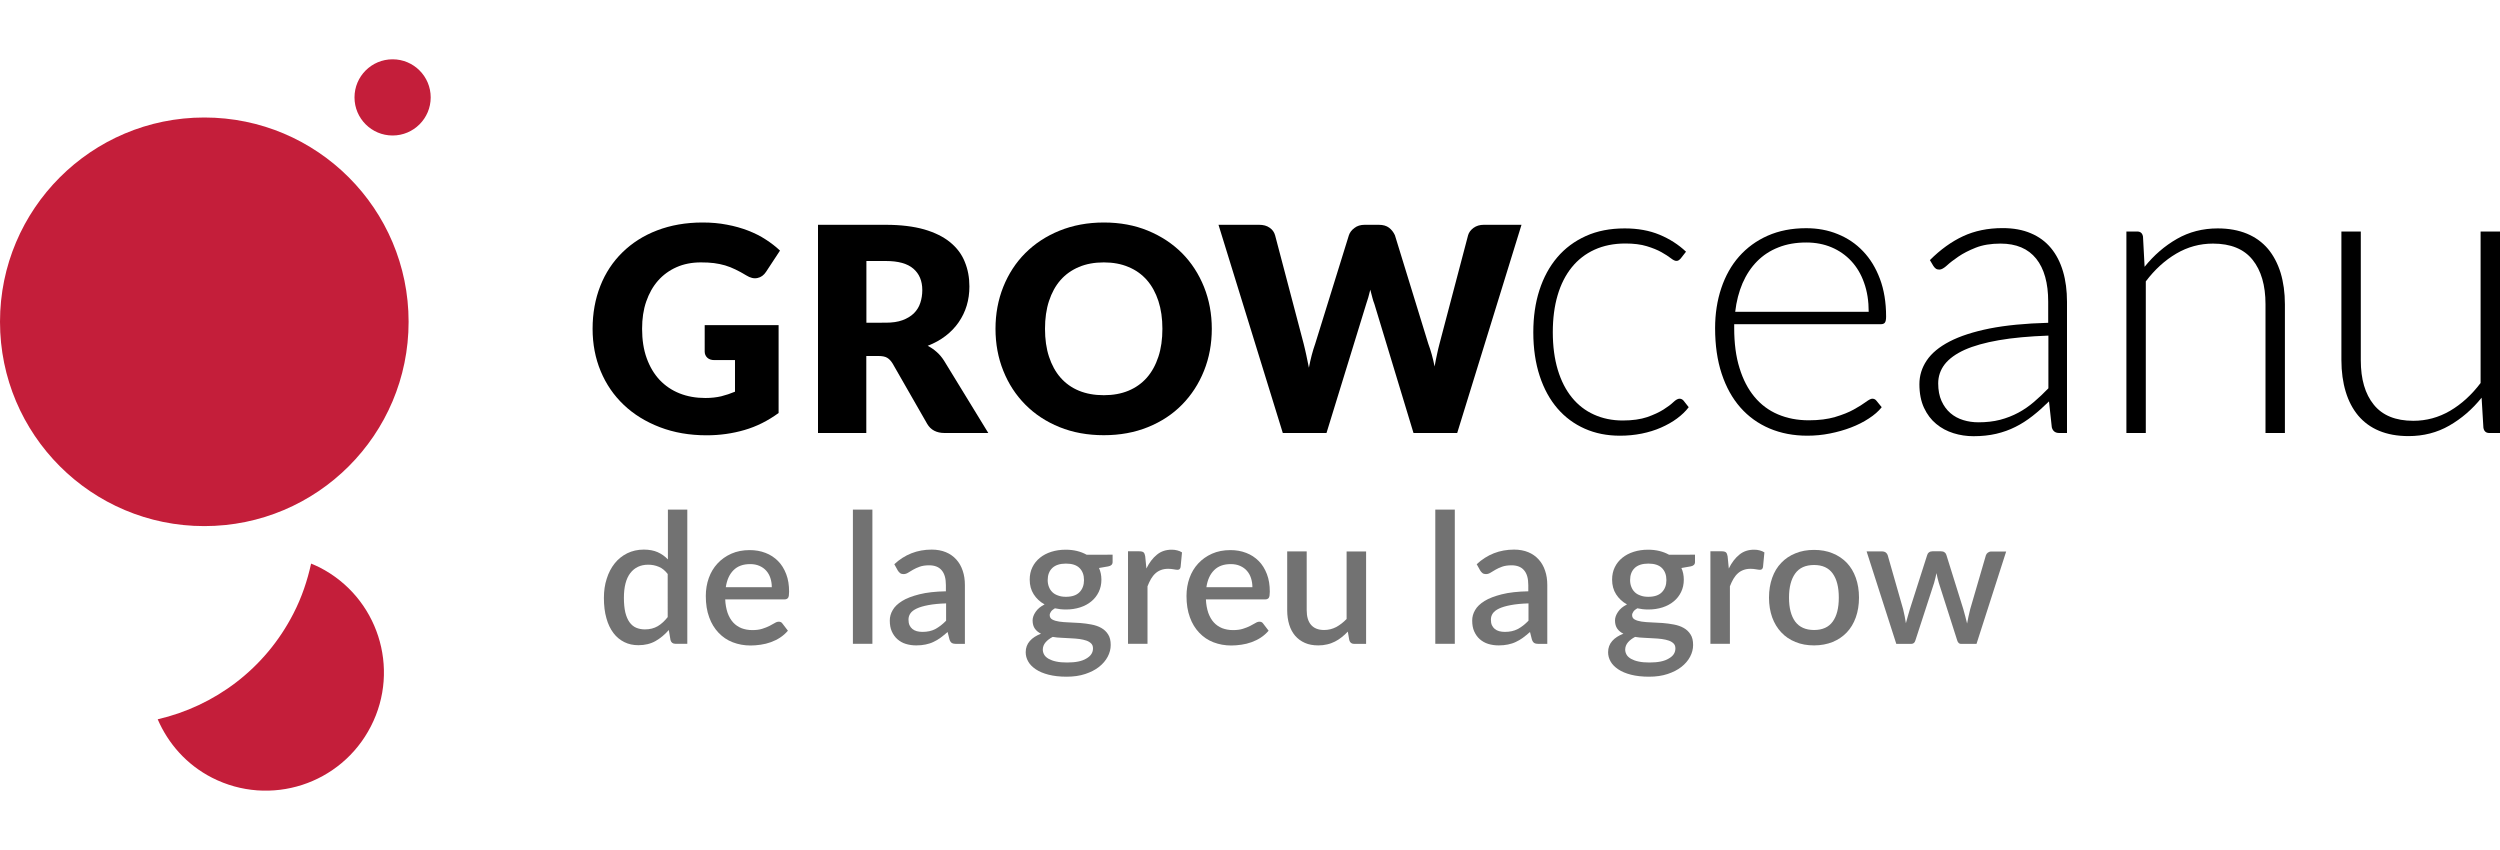
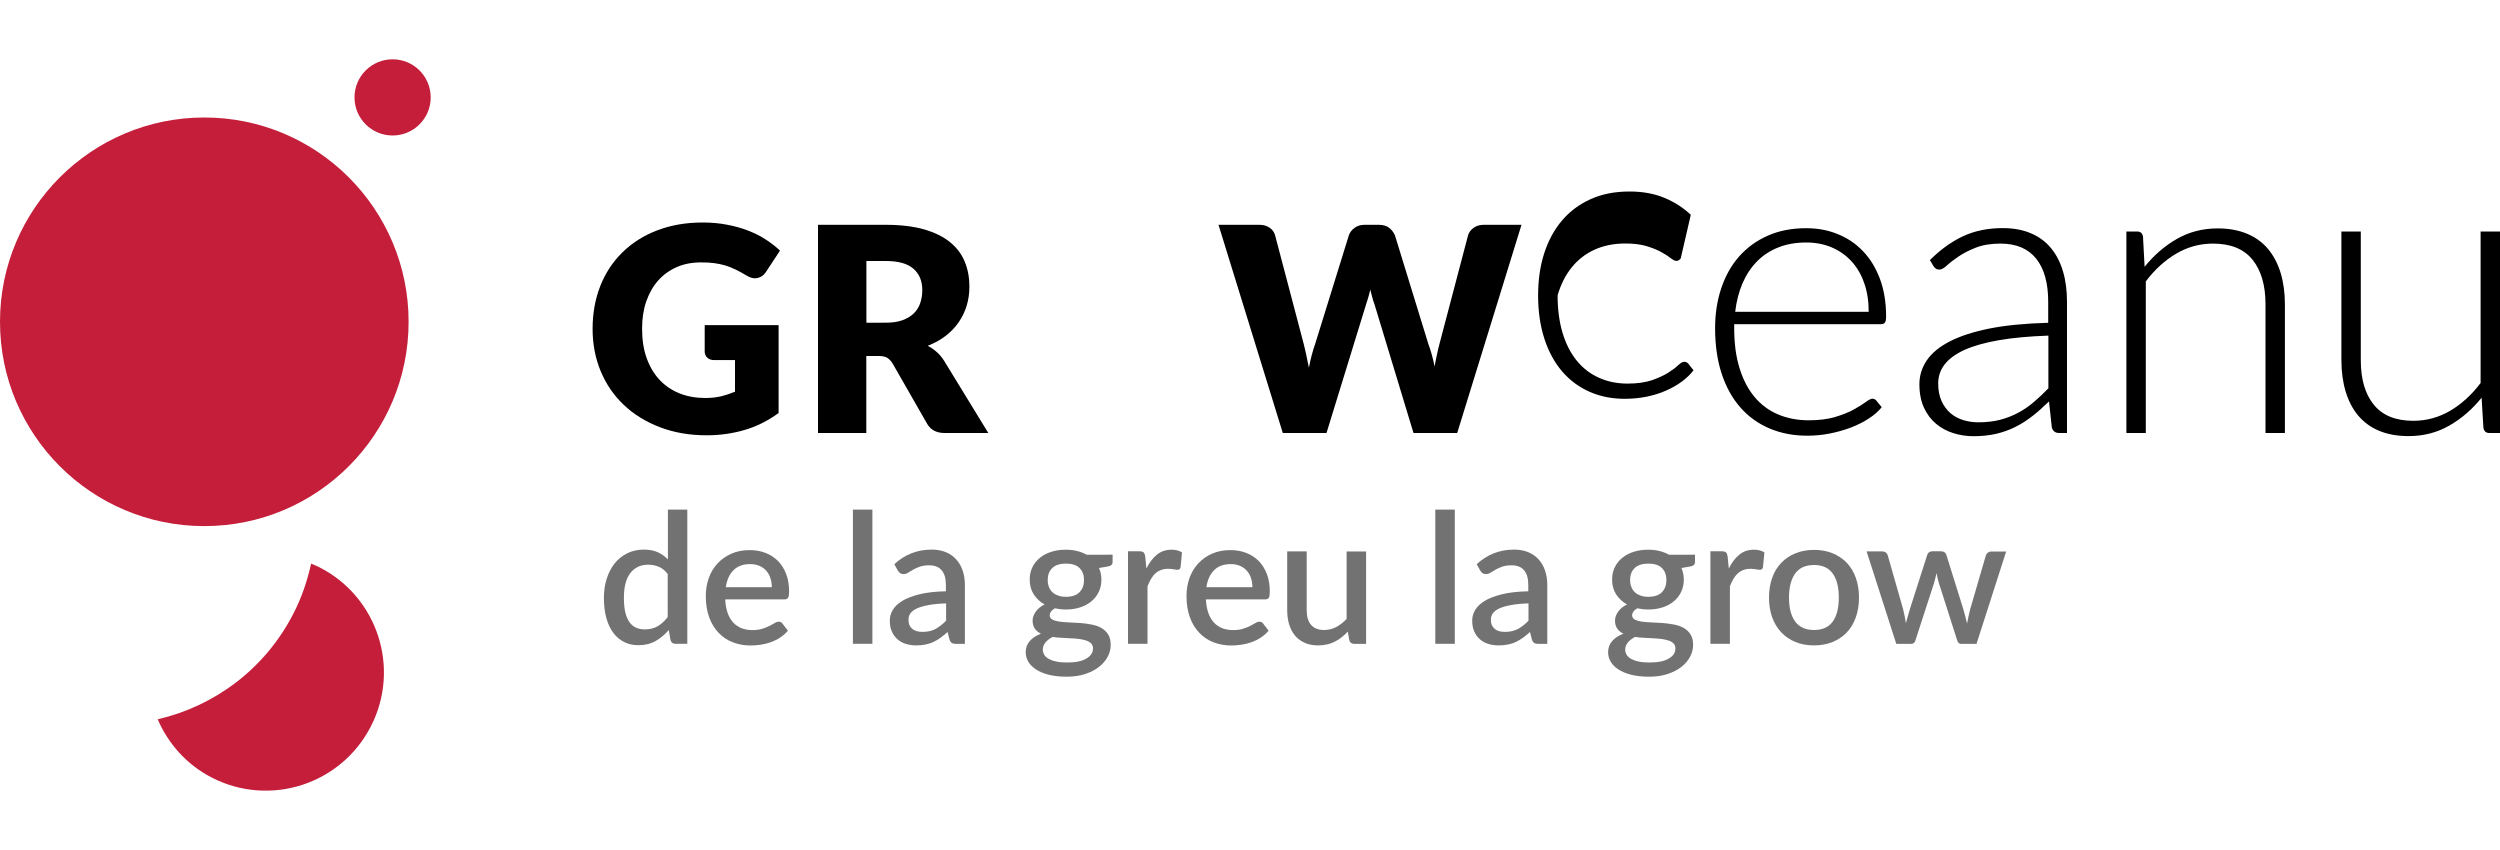
<svg xmlns="http://www.w3.org/2000/svg" version="1.1" id="Layer_1" x="0px" y="0px" viewBox="0 0 250 85" style="enable-background:new 0 0 250 85;" xml:space="preserve">
  <style type="text/css">
	.st0{fill:#C41E3A;}
	.st1{fill:#727272;}
</style>
  <g>
    <g>
      <g>
        <path d="M70.46,32.51h7.4v8.79c-1.07,0.78-2.2,1.35-3.41,1.7c-1.2,0.35-2.46,0.53-3.78,0.53c-1.72,0-3.27-0.27-4.68-0.81     c-1.41-0.54-2.61-1.28-3.61-2.23c-1-0.95-1.77-2.07-2.31-3.37c-0.54-1.3-0.81-2.71-0.81-4.24c0-1.55,0.26-2.98,0.77-4.28     c0.51-1.3,1.25-2.42,2.21-3.36c0.96-0.94,2.11-1.68,3.47-2.2c1.36-0.52,2.87-0.79,4.55-0.79c0.87,0,1.68,0.07,2.44,0.22     c0.76,0.14,1.46,0.34,2.11,0.59c0.64,0.25,1.23,0.54,1.76,0.89c0.53,0.34,1.01,0.71,1.43,1.11l-1.4,2.13     c-0.22,0.33-0.5,0.54-0.85,0.61c-0.35,0.08-0.72-0.01-1.12-0.26c-0.38-0.23-0.74-0.43-1.08-0.59c-0.34-0.17-0.68-0.3-1.04-0.41     c-0.35-0.1-0.72-0.18-1.11-0.23c-0.39-0.05-0.83-0.07-1.31-0.07c-0.91,0-1.72,0.16-2.44,0.48c-0.72,0.32-1.34,0.77-1.85,1.35     c-0.51,0.58-0.9,1.28-1.18,2.09c-0.28,0.81-0.41,1.72-0.41,2.72c0,1.1,0.15,2.09,0.46,2.94c0.31,0.86,0.74,1.58,1.29,2.17     c0.56,0.59,1.22,1.04,2,1.35c0.78,0.31,1.64,0.46,2.58,0.46c0.58,0,1.11-0.06,1.58-0.17c0.47-0.12,0.93-0.27,1.38-0.46v-3.16     h-2.06c-0.31,0-0.54-0.08-0.71-0.24c-0.17-0.16-0.26-0.37-0.26-0.61V32.51z" />
        <path d="M98.83,43.3h-4.37c-0.81,0-1.39-0.31-1.74-0.91l-3.46-6.04c-0.16-0.26-0.34-0.45-0.54-0.57     c-0.2-0.12-0.49-0.18-0.86-0.18h-1.23v7.7H81.8V22.48h6.77c1.5,0,2.79,0.16,3.85,0.46c1.06,0.31,1.93,0.74,2.6,1.29     c0.67,0.55,1.16,1.2,1.46,1.96c0.31,0.75,0.46,1.57,0.46,2.46c0,0.68-0.09,1.31-0.27,1.91c-0.18,0.6-0.45,1.15-0.8,1.66     c-0.35,0.51-0.79,0.97-1.31,1.37c-0.52,0.4-1.12,0.73-1.79,0.99c0.31,0.16,0.61,0.36,0.89,0.61c0.28,0.24,0.52,0.53,0.74,0.87     L98.83,43.3z M88.57,32.27c0.66,0,1.22-0.08,1.68-0.25s0.84-0.4,1.14-0.69c0.29-0.29,0.51-0.64,0.64-1.04     c0.13-0.39,0.2-0.82,0.2-1.28c0-0.92-0.3-1.63-0.89-2.14c-0.6-0.52-1.52-0.77-2.76-0.77h-1.94v6.17H88.57z" />
-         <path d="M121.18,32.88c0,1.5-0.26,2.91-0.78,4.2c-0.52,1.3-1.25,2.42-2.19,3.38c-0.94,0.96-2.08,1.71-3.41,2.25     s-2.8,0.81-4.42,0.81c-1.62,0-3.1-0.27-4.43-0.81c-1.33-0.54-2.47-1.29-3.42-2.25c-0.95-0.96-1.68-2.08-2.2-3.38     c-0.52-1.29-0.78-2.7-0.78-4.2c0-1.5,0.26-2.9,0.78-4.2c0.52-1.29,1.25-2.42,2.2-3.37c0.95-0.95,2.09-1.7,3.42-2.24     c1.33-0.54,2.81-0.82,4.43-0.82c1.62,0,3.09,0.27,4.42,0.82c1.33,0.55,2.46,1.3,3.41,2.25c0.94,0.95,1.67,2.08,2.19,3.37     C120.92,29.99,121.18,31.39,121.18,32.88z M116.24,32.88c0-1.03-0.13-1.95-0.4-2.78c-0.27-0.82-0.65-1.52-1.15-2.09     c-0.5-0.57-1.11-1.01-1.84-1.31c-0.72-0.31-1.55-0.46-2.47-0.46c-0.93,0-1.76,0.15-2.49,0.46c-0.73,0.31-1.34,0.74-1.84,1.31     c-0.5,0.57-0.88,1.27-1.15,2.09c-0.27,0.82-0.4,1.75-0.4,2.78c0,1.04,0.13,1.97,0.4,2.79c0.27,0.82,0.65,1.52,1.15,2.09     c0.5,0.57,1.11,1.01,1.84,1.31c0.73,0.3,1.56,0.45,2.49,0.45c0.92,0,1.75-0.15,2.47-0.45c0.72-0.3,1.34-0.74,1.84-1.31     c0.5-0.57,0.88-1.27,1.15-2.09C116.11,34.85,116.24,33.92,116.24,32.88z" />
        <path d="M152.15,22.48l-6.43,20.82h-4.37l-3.91-12.9c-0.08-0.2-0.15-0.42-0.21-0.66c-0.07-0.24-0.13-0.5-0.2-0.77     c-0.07,0.27-0.13,0.52-0.2,0.77c-0.07,0.24-0.14,0.46-0.21,0.66l-3.97,12.9h-4.37l-6.43-20.82h4.06c0.42,0,0.77,0.09,1.05,0.29     c0.28,0.19,0.46,0.44,0.55,0.76l2.86,10.86c0.09,0.34,0.17,0.72,0.26,1.12s0.17,0.83,0.26,1.26c0.17-0.89,0.38-1.69,0.63-2.39     l3.37-10.86c0.09-0.27,0.27-0.51,0.55-0.72c0.28-0.22,0.62-0.32,1.02-0.32h1.43c0.42,0,0.76,0.1,1.01,0.29     c0.26,0.2,0.45,0.45,0.59,0.75l3.34,10.86c0.25,0.67,0.46,1.42,0.63,2.27c0.08-0.43,0.15-0.83,0.24-1.21     c0.08-0.38,0.16-0.73,0.25-1.06l2.86-10.86c0.08-0.28,0.26-0.52,0.54-0.73c0.29-0.21,0.63-0.31,1.03-0.31H152.15z" />
-         <path d="M168.07,25.85c-0.07,0.07-0.13,0.13-0.19,0.17c-0.06,0.05-0.15,0.07-0.25,0.07c-0.14,0-0.32-0.09-0.55-0.27     c-0.23-0.18-0.54-0.38-0.93-0.6c-0.39-0.22-0.88-0.42-1.47-0.6c-0.59-0.18-1.3-0.27-2.14-0.27c-1.16,0-2.19,0.21-3.09,0.62     c-0.9,0.41-1.66,1-2.28,1.77c-0.62,0.77-1.09,1.7-1.41,2.79c-0.32,1.09-0.48,2.32-0.48,3.69c0,1.42,0.17,2.67,0.5,3.77     c0.33,1.09,0.8,2.01,1.41,2.76c0.61,0.75,1.34,1.32,2.21,1.71c0.86,0.39,1.82,0.59,2.88,0.59c0.97,0,1.78-0.12,2.44-0.34     c0.65-0.23,1.19-0.48,1.62-0.75c0.43-0.27,0.76-0.52,1-0.75c0.24-0.23,0.45-0.34,0.61-0.34c0.16,0,0.3,0.07,0.41,0.2l0.51,0.65     c-0.31,0.41-0.7,0.78-1.17,1.13c-0.47,0.35-1.01,0.65-1.6,0.91c-0.59,0.26-1.24,0.46-1.93,0.6c-0.7,0.14-1.42,0.21-2.18,0.21     c-1.28,0-2.45-0.23-3.51-0.7c-1.06-0.47-1.97-1.14-2.73-2.02c-0.76-0.88-1.36-1.97-1.78-3.25c-0.42-1.28-0.64-2.74-0.64-4.37     c0-1.54,0.2-2.94,0.61-4.21c0.41-1.27,1-2.36,1.78-3.28c0.78-0.92,1.74-1.63,2.87-2.14c1.13-0.51,2.42-0.76,3.88-0.76     c1.31,0,2.47,0.21,3.48,0.63c1.01,0.42,1.9,0.99,2.65,1.7L168.07,25.85z" />
+         <path d="M168.07,25.85c-0.07,0.07-0.13,0.13-0.19,0.17c-0.06,0.05-0.15,0.07-0.25,0.07c-0.14,0-0.32-0.09-0.55-0.27     c-0.23-0.18-0.54-0.38-0.93-0.6c-0.39-0.22-0.88-0.42-1.47-0.6c-0.59-0.18-1.3-0.27-2.14-0.27c-1.16,0-2.19,0.21-3.09,0.62     c-0.9,0.41-1.66,1-2.28,1.77c-0.62,0.77-1.09,1.7-1.41,2.79c0,1.42,0.17,2.67,0.5,3.77     c0.33,1.09,0.8,2.01,1.41,2.76c0.61,0.75,1.34,1.32,2.21,1.71c0.86,0.39,1.82,0.59,2.88,0.59c0.97,0,1.78-0.12,2.44-0.34     c0.65-0.23,1.19-0.48,1.62-0.75c0.43-0.27,0.76-0.52,1-0.75c0.24-0.23,0.45-0.34,0.61-0.34c0.16,0,0.3,0.07,0.41,0.2l0.51,0.65     c-0.31,0.41-0.7,0.78-1.17,1.13c-0.47,0.35-1.01,0.65-1.6,0.91c-0.59,0.26-1.24,0.46-1.93,0.6c-0.7,0.14-1.42,0.21-2.18,0.21     c-1.28,0-2.45-0.23-3.51-0.7c-1.06-0.47-1.97-1.14-2.73-2.02c-0.76-0.88-1.36-1.97-1.78-3.25c-0.42-1.28-0.64-2.74-0.64-4.37     c0-1.54,0.2-2.94,0.61-4.21c0.41-1.27,1-2.36,1.78-3.28c0.78-0.92,1.74-1.63,2.87-2.14c1.13-0.51,2.42-0.76,3.88-0.76     c1.31,0,2.47,0.21,3.48,0.63c1.01,0.42,1.9,0.99,2.65,1.7L168.07,25.85z" />
        <path d="M173.42,32.43v0.38c0,1.51,0.17,2.84,0.53,3.99c0.35,1.15,0.85,2.11,1.5,2.89c0.65,0.78,1.43,1.36,2.35,1.75     c0.92,0.39,1.94,0.59,3.08,0.59c1.01,0,1.89-0.11,2.63-0.33s1.37-0.47,1.87-0.75s0.91-0.53,1.2-0.75     c0.3-0.22,0.51-0.33,0.65-0.33c0.17,0,0.31,0.07,0.41,0.2l0.53,0.65c-0.32,0.41-0.75,0.78-1.29,1.13     c-0.53,0.35-1.13,0.65-1.78,0.9c-0.65,0.25-1.36,0.45-2.11,0.6c-0.75,0.15-1.5,0.22-2.26,0.22c-1.38,0-2.63-0.24-3.77-0.72     c-1.13-0.48-2.11-1.18-2.92-2.1c-0.81-0.92-1.43-2.04-1.87-3.37c-0.44-1.33-0.66-2.85-0.66-4.57c0-1.44,0.21-2.78,0.62-4     c0.41-1.22,1-2.28,1.78-3.16c0.78-0.88,1.73-1.58,2.86-2.08c1.13-0.5,2.41-0.75,3.84-0.75c1.13,0,2.19,0.19,3.16,0.59     c0.97,0.39,1.82,0.96,2.53,1.71c0.72,0.75,1.28,1.67,1.69,2.76c0.41,1.09,0.62,2.35,0.62,3.77c0,0.3-0.04,0.5-0.12,0.61     c-0.08,0.11-0.22,0.16-0.41,0.16H173.42z M186.87,31.19c0-1.08-0.15-2.05-0.46-2.91c-0.3-0.86-0.73-1.58-1.29-2.18     c-0.55-0.59-1.21-1.05-1.97-1.37c-0.76-0.32-1.6-0.48-2.52-0.48c-1.04,0-1.97,0.16-2.79,0.49c-0.82,0.32-1.54,0.79-2.14,1.4     c-0.6,0.61-1.08,1.34-1.45,2.19c-0.36,0.85-0.61,1.8-0.73,2.85H186.87z" />
        <path d="M192.99,26.01c1.05-1.05,2.16-1.85,3.32-2.39c1.16-0.54,2.48-0.81,3.95-0.81c1.08,0,2.02,0.17,2.83,0.52     c0.81,0.34,1.48,0.84,2.01,1.48c0.53,0.64,0.93,1.42,1.2,2.33c0.27,0.91,0.4,1.93,0.4,3.05V43.3h-0.77     c-0.41,0-0.65-0.19-0.75-0.57l-0.28-2.59c-0.55,0.54-1.1,1.03-1.65,1.46c-0.55,0.43-1.12,0.8-1.71,1.09     c-0.59,0.3-1.24,0.53-1.92,0.69c-0.69,0.16-1.44,0.24-2.27,0.24c-0.69,0-1.36-0.1-2-0.3s-1.23-0.51-1.73-0.93     c-0.51-0.42-0.91-0.95-1.22-1.61c-0.3-0.65-0.46-1.44-0.46-2.36c0-0.85,0.24-1.64,0.73-2.37c0.49-0.73,1.25-1.36,2.29-1.9     c1.04-0.54,2.37-0.97,4-1.3c1.63-0.32,3.58-0.51,5.86-0.57v-2.11c0-1.86-0.4-3.3-1.2-4.3c-0.8-1-1.99-1.51-3.57-1.51     c-0.97,0-1.8,0.14-2.48,0.41c-0.68,0.27-1.26,0.57-1.73,0.89c-0.47,0.32-0.86,0.62-1.15,0.89c-0.3,0.27-0.55,0.41-0.75,0.41     c-0.15,0-0.27-0.03-0.36-0.1c-0.09-0.07-0.18-0.16-0.24-0.26L192.99,26.01z M204.84,33.56c-1.92,0.07-3.57,0.22-4.95,0.46     s-2.52,0.56-3.42,0.96c-0.9,0.41-1.56,0.89-2,1.45c-0.43,0.56-0.65,1.2-0.65,1.91c0,0.67,0.11,1.26,0.33,1.75     c0.22,0.49,0.52,0.9,0.89,1.22c0.37,0.32,0.8,0.55,1.29,0.7c0.49,0.15,0.99,0.22,1.52,0.22c0.78,0,1.5-0.08,2.16-0.25     c0.65-0.17,1.26-0.41,1.82-0.71c0.56-0.3,1.08-0.66,1.57-1.08c0.49-0.42,0.97-0.87,1.44-1.36V33.56z" />
        <path d="M214.46,26.68c0.93-1.16,2.01-2.09,3.23-2.79c1.22-0.7,2.58-1.05,4.08-1.05c1.11,0,2.08,0.18,2.93,0.53     c0.84,0.35,1.54,0.86,2.1,1.52c0.55,0.66,0.97,1.46,1.26,2.39c0.28,0.93,0.43,1.98,0.43,3.16V43.3h-1.94V30.42     c0-1.89-0.43-3.37-1.3-4.45c-0.86-1.07-2.18-1.61-3.95-1.61c-1.31,0-2.53,0.33-3.67,1c-1.14,0.67-2.16,1.6-3.05,2.78V43.3h-1.94     V23.15h1.07c0.34,0,0.53,0.17,0.59,0.51L214.46,26.68z" />
        <path d="M250,23.15V43.3h-1.07c-0.34,0-0.53-0.18-0.59-0.53l-0.18-3c-0.93,1.16-2.01,2.09-3.23,2.79     c-1.22,0.7-2.58,1.05-4.08,1.05c-1.12,0-2.1-0.18-2.94-0.53c-0.84-0.35-1.53-0.86-2.09-1.52c-0.55-0.66-0.97-1.46-1.25-2.39     c-0.28-0.93-0.43-1.98-0.43-3.16V23.15h1.94v12.88c0,1.89,0.43,3.37,1.3,4.44c0.86,1.07,2.18,1.61,3.95,1.61     c1.31,0,2.53-0.33,3.68-1c1.14-0.67,2.16-1.6,3.05-2.78V23.15H250z" />
      </g>
    </g>
    <g>
      <g>
        <g>
          <path class="st0" d="M31.96,56.74c-0.28-0.14-0.56-0.26-0.85-0.38c-0.37,1.69-0.93,3.37-1.76,4.98      c-2.85,5.58-7.92,9.28-13.58,10.59c1.05,2.43,2.89,4.54,5.43,5.84c5.81,2.97,12.92,0.67,15.89-5.14      C40.07,66.83,37.77,59.71,31.96,56.74z" />
        </g>
        <circle class="st0" cx="20.43" cy="32.18" r="20.43" />
        <circle class="st0" cx="39.26" cy="9.74" r="3.81" />
      </g>
    </g>
    <g>
      <path class="st1" d="M68.73,50.96v13.42h-1.18c-0.26,0-0.43-0.12-0.5-0.37l-0.17-1.01c-0.39,0.45-0.83,0.82-1.32,1.1    c-0.49,0.28-1.07,0.42-1.72,0.42c-0.52,0-0.99-0.1-1.41-0.31c-0.42-0.21-0.79-0.51-1.09-0.91c-0.3-0.4-0.54-0.89-0.7-1.48    c-0.17-0.59-0.25-1.27-0.25-2.03c0-0.69,0.09-1.33,0.28-1.91c0.18-0.59,0.45-1.1,0.79-1.53c0.34-0.43,0.76-0.77,1.26-1.02    c0.49-0.24,1.04-0.37,1.66-0.37c0.54,0,1.01,0.09,1.39,0.26c0.38,0.17,0.72,0.41,1.02,0.72v-4.98H68.73z M66.78,57.41    c-0.27-0.35-0.57-0.6-0.9-0.73c-0.33-0.14-0.68-0.21-1.06-0.21c-0.76,0-1.36,0.28-1.79,0.84c-0.43,0.56-0.64,1.39-0.64,2.48    c0,0.57,0.05,1.05,0.14,1.45c0.1,0.4,0.24,0.73,0.42,0.98c0.18,0.25,0.4,0.44,0.66,0.55c0.26,0.11,0.55,0.17,0.88,0.17    c0.5,0,0.92-0.11,1.28-0.32c0.36-0.21,0.69-0.52,1-0.91V57.41z" />
      <path class="st1" d="M72.52,59.92c0.02,0.53,0.11,0.98,0.24,1.37c0.14,0.38,0.32,0.7,0.56,0.96c0.23,0.25,0.51,0.44,0.83,0.57    c0.32,0.12,0.68,0.19,1.08,0.19c0.38,0,0.71-0.04,0.99-0.13c0.28-0.09,0.52-0.18,0.73-0.29c0.21-0.11,0.38-0.2,0.53-0.29    c0.14-0.09,0.28-0.13,0.4-0.13c0.16,0,0.28,0.06,0.36,0.18l0.55,0.72c-0.23,0.27-0.49,0.5-0.78,0.69    c-0.29,0.19-0.6,0.34-0.93,0.46c-0.33,0.12-0.66,0.2-1.01,0.25c-0.34,0.05-0.68,0.08-1.01,0.08c-0.64,0-1.23-0.11-1.78-0.32    c-0.55-0.21-1.02-0.53-1.42-0.95c-0.4-0.42-0.72-0.93-0.94-1.55c-0.23-0.62-0.34-1.33-0.34-2.13c0-0.64,0.1-1.24,0.3-1.8    c0.2-0.56,0.49-1.04,0.87-1.45c0.38-0.41,0.84-0.74,1.38-0.98c0.54-0.24,1.15-0.36,1.84-0.36c0.57,0,1.09,0.09,1.58,0.28    c0.48,0.18,0.9,0.46,1.25,0.81s0.62,0.79,0.82,1.31c0.2,0.52,0.29,1.1,0.29,1.76c0,0.3-0.03,0.51-0.1,0.61    c-0.07,0.1-0.19,0.16-0.36,0.16H72.52z M77.18,58.72c0-0.33-0.05-0.63-0.14-0.91c-0.09-0.28-0.23-0.53-0.41-0.73    c-0.18-0.21-0.41-0.37-0.68-0.49c-0.27-0.12-0.58-0.18-0.93-0.18c-0.71,0-1.26,0.2-1.67,0.61s-0.66,0.97-0.77,1.7H77.18z" />
      <path class="st1" d="M87.24,50.96v13.42h-1.95V50.96H87.24z" />
      <path class="st1" d="M89.43,56.42c1.05-0.97,2.29-1.46,3.74-1.46c0.53,0,1.01,0.09,1.42,0.26c0.41,0.17,0.76,0.42,1.04,0.73    c0.28,0.31,0.5,0.69,0.64,1.12c0.15,0.43,0.22,0.91,0.22,1.44v5.88h-0.87c-0.19,0-0.33-0.03-0.43-0.09    c-0.1-0.06-0.18-0.17-0.24-0.35l-0.19-0.75c-0.24,0.21-0.47,0.4-0.7,0.57c-0.23,0.17-0.47,0.31-0.71,0.42    c-0.24,0.12-0.51,0.2-0.79,0.26c-0.28,0.06-0.59,0.09-0.93,0.09c-0.37,0-0.72-0.05-1.05-0.15s-0.6-0.26-0.84-0.47    c-0.24-0.21-0.42-0.47-0.56-0.78c-0.14-0.31-0.2-0.67-0.2-1.09c0-0.36,0.09-0.7,0.29-1.04c0.19-0.34,0.51-0.64,0.94-0.91    s1.02-0.49,1.73-0.67s1.6-0.28,2.65-0.3v-0.62c0-0.67-0.14-1.16-0.43-1.49c-0.28-0.33-0.7-0.49-1.25-0.49    c-0.37,0-0.69,0.05-0.94,0.14c-0.25,0.09-0.47,0.19-0.66,0.3c-0.19,0.11-0.35,0.21-0.5,0.3c-0.14,0.09-0.3,0.14-0.46,0.14    c-0.13,0-0.25-0.03-0.34-0.1c-0.09-0.07-0.17-0.16-0.23-0.26L89.43,56.42z M94.6,60.34c-0.7,0.02-1.28,0.08-1.76,0.17    c-0.48,0.09-0.86,0.2-1.16,0.34c-0.3,0.14-0.51,0.3-0.64,0.49c-0.13,0.19-0.19,0.39-0.19,0.62c0,0.22,0.03,0.4,0.1,0.56    c0.07,0.15,0.17,0.28,0.29,0.38c0.12,0.1,0.27,0.17,0.44,0.22c0.17,0.04,0.35,0.07,0.55,0.07c0.51,0,0.94-0.09,1.31-0.29    s0.72-0.47,1.07-0.83V60.34z" />
      <path class="st1" d="M111.26,55.47v0.73c0,0.24-0.15,0.39-0.44,0.44l-0.92,0.16c0.16,0.35,0.24,0.74,0.24,1.17    c0,0.45-0.09,0.86-0.27,1.23c-0.18,0.37-0.42,0.68-0.74,0.94c-0.31,0.26-0.69,0.46-1.12,0.6c-0.44,0.14-0.91,0.21-1.41,0.21    c-0.19,0-0.38-0.01-0.57-0.03c-0.18-0.02-0.36-0.05-0.54-0.09c-0.17,0.1-0.31,0.21-0.39,0.33c-0.08,0.12-0.13,0.23-0.13,0.35    c0,0.2,0.09,0.35,0.26,0.44c0.18,0.1,0.41,0.17,0.69,0.21c0.29,0.04,0.62,0.07,0.98,0.08c0.37,0.01,0.74,0.03,1.12,0.06    c0.38,0.03,0.76,0.08,1.12,0.15c0.37,0.07,0.7,0.18,0.98,0.34c0.29,0.16,0.52,0.38,0.69,0.65c0.18,0.27,0.26,0.63,0.26,1.06    c0,0.4-0.1,0.79-0.3,1.17c-0.2,0.38-0.49,0.72-0.87,1.02c-0.38,0.3-0.84,0.53-1.38,0.71c-0.54,0.18-1.16,0.27-1.86,0.27    c-0.69,0-1.29-0.07-1.8-0.2c-0.51-0.13-0.94-0.31-1.28-0.54c-0.34-0.23-0.6-0.49-0.76-0.78c-0.17-0.3-0.25-0.6-0.25-0.93    c0-0.44,0.14-0.81,0.41-1.12c0.27-0.31,0.65-0.55,1.12-0.73c-0.25-0.12-0.46-0.29-0.61-0.5c-0.15-0.21-0.23-0.49-0.23-0.83    c0-0.27,0.1-0.56,0.3-0.85c0.2-0.3,0.5-0.55,0.9-0.75c-0.46-0.25-0.82-0.59-1.09-1.01c-0.27-0.42-0.4-0.91-0.4-1.47    c0-0.46,0.09-0.87,0.27-1.24c0.18-0.37,0.43-0.68,0.75-0.94c0.32-0.26,0.7-0.46,1.14-0.6c0.44-0.14,0.92-0.21,1.44-0.21    c0.8,0,1.49,0.17,2.09,0.5H111.26z M109.3,64.84c0-0.21-0.06-0.37-0.18-0.49c-0.12-0.12-0.28-0.22-0.48-0.29    c-0.2-0.07-0.43-0.12-0.7-0.16c-0.27-0.03-0.55-0.06-0.85-0.07c-0.3-0.02-0.6-0.03-0.92-0.05c-0.31-0.01-0.61-0.04-0.9-0.09    c-0.29,0.15-0.53,0.33-0.71,0.54c-0.18,0.21-0.28,0.46-0.28,0.73c0,0.18,0.05,0.35,0.14,0.51c0.09,0.16,0.24,0.29,0.44,0.41    c0.2,0.11,0.45,0.21,0.75,0.27c0.31,0.07,0.67,0.1,1.1,0.1c0.86,0,1.5-0.13,1.93-0.4C109.08,65.6,109.3,65.26,109.3,64.84z     M106.59,59.68c0.6,0,1.06-0.15,1.36-0.46c0.3-0.31,0.45-0.71,0.45-1.21c0-0.51-0.15-0.91-0.45-1.21c-0.3-0.3-0.76-0.44-1.36-0.44    c-0.6,0-1.05,0.15-1.36,0.44c-0.31,0.3-0.46,0.7-0.46,1.21c0,0.24,0.04,0.47,0.12,0.67c0.08,0.21,0.19,0.38,0.34,0.53    c0.15,0.15,0.34,0.26,0.57,0.34C106.03,59.64,106.29,59.68,106.59,59.68z" />
      <path class="st1" d="M114.64,56.85c0.29-0.59,0.64-1.05,1.05-1.38c0.41-0.34,0.9-0.5,1.48-0.5c0.2,0,0.39,0.02,0.56,0.07    c0.17,0.04,0.33,0.11,0.47,0.2l-0.14,1.47c-0.02,0.1-0.06,0.17-0.11,0.21c-0.05,0.04-0.12,0.06-0.2,0.06    c-0.09,0-0.22-0.02-0.39-0.05c-0.17-0.03-0.35-0.05-0.54-0.05c-0.27,0-0.51,0.04-0.72,0.12c-0.21,0.08-0.4,0.19-0.56,0.34    c-0.17,0.15-0.31,0.34-0.44,0.55c-0.13,0.22-0.24,0.47-0.35,0.74v5.75h-1.95v-9.25h1.13c0.21,0,0.35,0.04,0.43,0.11    c0.08,0.08,0.13,0.21,0.16,0.39L114.64,56.85z" />
      <path class="st1" d="M120.59,59.92c0.02,0.53,0.11,0.98,0.24,1.37c0.14,0.38,0.32,0.7,0.56,0.96c0.23,0.25,0.51,0.44,0.83,0.57    c0.32,0.12,0.68,0.19,1.08,0.19c0.38,0,0.71-0.04,0.99-0.13c0.28-0.09,0.52-0.18,0.73-0.29c0.21-0.11,0.38-0.2,0.53-0.29    c0.14-0.09,0.28-0.13,0.4-0.13c0.16,0,0.28,0.06,0.36,0.18l0.55,0.72c-0.23,0.27-0.49,0.5-0.78,0.69    c-0.29,0.19-0.6,0.34-0.93,0.46c-0.33,0.12-0.66,0.2-1.01,0.25c-0.34,0.05-0.68,0.08-1.01,0.08c-0.64,0-1.23-0.11-1.78-0.32    c-0.55-0.21-1.02-0.53-1.42-0.95c-0.4-0.42-0.72-0.93-0.94-1.55c-0.23-0.62-0.34-1.33-0.34-2.13c0-0.64,0.1-1.24,0.3-1.8    c0.2-0.56,0.49-1.04,0.87-1.45c0.38-0.41,0.84-0.74,1.38-0.98c0.54-0.24,1.15-0.36,1.84-0.36c0.57,0,1.09,0.09,1.58,0.28    c0.48,0.18,0.9,0.46,1.25,0.81s0.62,0.79,0.82,1.31c0.2,0.52,0.29,1.1,0.29,1.76c0,0.3-0.03,0.51-0.1,0.61    c-0.07,0.1-0.19,0.16-0.36,0.16H120.59z M125.24,58.72c0-0.33-0.05-0.63-0.14-0.91c-0.09-0.28-0.23-0.53-0.41-0.73    c-0.18-0.21-0.41-0.37-0.68-0.49c-0.27-0.12-0.58-0.18-0.93-0.18c-0.71,0-1.26,0.2-1.67,0.61s-0.66,0.97-0.77,1.7H125.24z" />
      <path class="st1" d="M136.61,55.14v9.25h-1.18c-0.26,0-0.43-0.12-0.5-0.37l-0.15-0.86c-0.19,0.21-0.4,0.39-0.61,0.56    c-0.21,0.17-0.44,0.32-0.68,0.44c-0.24,0.12-0.5,0.22-0.78,0.28c-0.28,0.07-0.57,0.1-0.88,0.1c-0.51,0-0.96-0.08-1.34-0.25    c-0.39-0.17-0.71-0.41-0.98-0.72c-0.26-0.31-0.46-0.68-0.59-1.11c-0.13-0.43-0.2-0.91-0.2-1.43v-5.89h1.95v5.89    c0,0.62,0.14,1.11,0.43,1.45c0.29,0.34,0.72,0.52,1.31,0.52c0.43,0,0.83-0.1,1.2-0.29c0.37-0.2,0.72-0.47,1.05-0.81v-6.75H136.61z    " />
      <path class="st1" d="M145.48,50.96v13.42h-1.95V50.96H145.48z" />
      <path class="st1" d="M147.67,56.42c1.05-0.97,2.29-1.46,3.74-1.46c0.53,0,1.01,0.09,1.42,0.26c0.41,0.17,0.76,0.42,1.04,0.73    c0.28,0.31,0.5,0.69,0.64,1.12c0.15,0.43,0.22,0.91,0.22,1.44v5.88h-0.87c-0.19,0-0.33-0.03-0.43-0.09s-0.18-0.17-0.24-0.35    L153,63.2c-0.24,0.21-0.47,0.4-0.7,0.57c-0.23,0.17-0.47,0.31-0.71,0.42c-0.24,0.12-0.51,0.2-0.79,0.26    c-0.28,0.06-0.59,0.09-0.93,0.09c-0.37,0-0.72-0.05-1.05-0.15c-0.32-0.1-0.6-0.26-0.84-0.47c-0.24-0.21-0.42-0.47-0.56-0.78    c-0.14-0.31-0.2-0.67-0.2-1.09c0-0.36,0.09-0.7,0.29-1.04c0.19-0.34,0.51-0.64,0.94-0.91c0.44-0.27,1.02-0.49,1.73-0.67    s1.6-0.28,2.65-0.3v-0.62c0-0.67-0.14-1.16-0.43-1.49c-0.28-0.33-0.7-0.49-1.25-0.49c-0.37,0-0.69,0.05-0.94,0.14    c-0.25,0.09-0.47,0.19-0.66,0.3c-0.19,0.11-0.35,0.21-0.5,0.3c-0.14,0.09-0.3,0.14-0.46,0.14c-0.13,0-0.25-0.03-0.34-0.1    c-0.09-0.07-0.17-0.16-0.23-0.26L147.67,56.42z M152.84,60.34c-0.7,0.02-1.28,0.08-1.76,0.17c-0.48,0.09-0.86,0.2-1.16,0.34    c-0.3,0.14-0.51,0.3-0.64,0.49c-0.13,0.19-0.19,0.39-0.19,0.62c0,0.22,0.03,0.4,0.1,0.56c0.07,0.15,0.17,0.28,0.29,0.38    c0.12,0.1,0.27,0.17,0.44,0.22c0.17,0.04,0.35,0.07,0.55,0.07c0.51,0,0.94-0.09,1.31-0.29c0.37-0.19,0.72-0.47,1.07-0.83V60.34z" />
      <path class="st1" d="M169.5,55.47v0.73c0,0.24-0.15,0.39-0.44,0.44l-0.92,0.16c0.16,0.35,0.24,0.74,0.24,1.17    c0,0.45-0.09,0.86-0.27,1.23c-0.18,0.37-0.42,0.68-0.74,0.94c-0.31,0.26-0.69,0.46-1.12,0.6c-0.44,0.14-0.91,0.21-1.41,0.21    c-0.19,0-0.38-0.01-0.57-0.03c-0.18-0.02-0.36-0.05-0.54-0.09c-0.17,0.1-0.31,0.21-0.39,0.33c-0.08,0.12-0.13,0.23-0.13,0.35    c0,0.2,0.09,0.35,0.26,0.44c0.18,0.1,0.41,0.17,0.69,0.21c0.29,0.04,0.62,0.07,0.98,0.08c0.37,0.01,0.74,0.03,1.12,0.06    c0.38,0.03,0.76,0.08,1.12,0.15c0.37,0.07,0.7,0.18,0.98,0.34c0.29,0.16,0.52,0.38,0.69,0.65c0.18,0.27,0.26,0.63,0.26,1.06    c0,0.4-0.1,0.79-0.3,1.17c-0.2,0.38-0.49,0.72-0.87,1.02c-0.38,0.3-0.84,0.53-1.38,0.71c-0.54,0.18-1.16,0.27-1.86,0.27    c-0.69,0-1.29-0.07-1.8-0.2c-0.51-0.13-0.94-0.31-1.28-0.54c-0.34-0.23-0.6-0.49-0.76-0.78c-0.17-0.3-0.25-0.6-0.25-0.93    c0-0.44,0.14-0.81,0.41-1.12c0.27-0.31,0.65-0.55,1.12-0.73c-0.25-0.12-0.46-0.29-0.61-0.5c-0.15-0.21-0.23-0.49-0.23-0.83    c0-0.27,0.1-0.56,0.3-0.85c0.2-0.3,0.5-0.55,0.9-0.75c-0.46-0.25-0.82-0.59-1.09-1.01c-0.27-0.42-0.4-0.91-0.4-1.47    c0-0.46,0.09-0.87,0.27-1.24c0.18-0.37,0.43-0.68,0.75-0.94c0.32-0.26,0.7-0.46,1.14-0.6c0.44-0.14,0.92-0.21,1.44-0.21    c0.8,0,1.49,0.17,2.09,0.5H169.5z M167.54,64.84c0-0.21-0.06-0.37-0.18-0.49c-0.12-0.12-0.28-0.22-0.48-0.29s-0.43-0.12-0.7-0.16    c-0.27-0.03-0.55-0.06-0.85-0.07c-0.3-0.02-0.6-0.03-0.92-0.05c-0.31-0.01-0.61-0.04-0.9-0.09c-0.29,0.15-0.53,0.33-0.71,0.54    c-0.18,0.21-0.28,0.46-0.28,0.73c0,0.18,0.05,0.35,0.14,0.51c0.09,0.16,0.24,0.29,0.44,0.41c0.2,0.11,0.45,0.21,0.75,0.27    c0.31,0.07,0.67,0.1,1.1,0.1c0.86,0,1.5-0.13,1.93-0.4C167.33,65.6,167.54,65.26,167.54,64.84z M164.83,59.68    c0.6,0,1.06-0.15,1.36-0.46c0.3-0.31,0.45-0.71,0.45-1.21c0-0.51-0.15-0.91-0.45-1.21c-0.3-0.3-0.76-0.44-1.36-0.44    c-0.6,0-1.05,0.15-1.36,0.44c-0.31,0.3-0.46,0.7-0.46,1.21c0,0.24,0.04,0.47,0.12,0.67c0.08,0.21,0.19,0.38,0.34,0.53    c0.15,0.15,0.34,0.26,0.57,0.34C164.27,59.64,164.53,59.68,164.83,59.68z" />
      <path class="st1" d="M172.88,56.85c0.29-0.59,0.64-1.05,1.05-1.38c0.41-0.34,0.9-0.5,1.48-0.5c0.2,0,0.39,0.02,0.56,0.07    c0.17,0.04,0.33,0.11,0.47,0.2l-0.14,1.47c-0.02,0.1-0.06,0.17-0.11,0.21c-0.05,0.04-0.12,0.06-0.2,0.06    c-0.09,0-0.22-0.02-0.39-0.05c-0.17-0.03-0.35-0.05-0.54-0.05c-0.27,0-0.51,0.04-0.72,0.12c-0.21,0.08-0.4,0.19-0.56,0.34    c-0.17,0.15-0.31,0.34-0.44,0.55s-0.24,0.47-0.35,0.74v5.75h-1.95v-9.25h1.13c0.21,0,0.35,0.04,0.43,0.11    c0.08,0.08,0.13,0.21,0.16,0.39L172.88,56.85z" />
      <path class="st1" d="M181.41,54.99c0.68,0,1.3,0.11,1.85,0.34c0.55,0.22,1.02,0.54,1.42,0.95c0.39,0.41,0.69,0.91,0.9,1.5    c0.21,0.59,0.32,1.25,0.32,1.98c0,0.73-0.11,1.39-0.32,1.98c-0.21,0.59-0.51,1.09-0.9,1.5c-0.39,0.41-0.86,0.73-1.42,0.96    c-0.55,0.22-1.17,0.34-1.85,0.34c-0.69,0-1.31-0.11-1.86-0.34c-0.55-0.22-1.03-0.54-1.42-0.96c-0.39-0.41-0.7-0.92-0.91-1.5    c-0.21-0.59-0.32-1.25-0.32-1.98c0-0.73,0.11-1.39,0.32-1.98c0.21-0.59,0.51-1.09,0.91-1.5c0.39-0.41,0.87-0.73,1.42-0.95    C180.1,55.1,180.73,54.99,181.41,54.99z M181.41,63c0.83,0,1.46-0.28,1.86-0.84c0.41-0.56,0.61-1.36,0.61-2.4    c0-1.04-0.2-1.84-0.61-2.41c-0.41-0.57-1.03-0.85-1.86-0.85c-0.85,0-1.48,0.28-1.89,0.85c-0.41,0.57-0.62,1.37-0.62,2.41    c0,1.04,0.21,1.84,0.62,2.4C179.94,62.72,180.57,63,181.41,63z" />
      <path class="st1" d="M200.62,55.14l-2.97,9.25h-1.55c-0.18,0-0.31-0.12-0.38-0.35l-1.84-5.76c-0.05-0.16-0.09-0.33-0.13-0.49    c-0.04-0.16-0.07-0.32-0.1-0.48c-0.07,0.33-0.15,0.65-0.24,0.98l-1.87,5.75c-0.07,0.24-0.21,0.35-0.43,0.35h-1.48l-2.97-9.25h1.54    c0.15,0,0.28,0.04,0.38,0.11c0.1,0.08,0.16,0.17,0.19,0.27l1.54,5.39c0.06,0.25,0.11,0.49,0.16,0.72    c0.05,0.23,0.09,0.46,0.12,0.69c0.06-0.23,0.12-0.46,0.19-0.69c0.07-0.23,0.14-0.47,0.21-0.72l1.73-5.41    c0.03-0.11,0.09-0.2,0.19-0.27c0.09-0.07,0.21-0.1,0.34-0.1h0.85c0.14,0,0.26,0.03,0.35,0.1c0.1,0.07,0.16,0.16,0.19,0.27    l1.69,5.41c0.07,0.25,0.14,0.49,0.2,0.73c0.06,0.24,0.12,0.47,0.18,0.71c0.04-0.23,0.09-0.46,0.14-0.7    c0.05-0.24,0.11-0.48,0.17-0.73l1.57-5.39c0.04-0.11,0.1-0.2,0.2-0.27c0.1-0.07,0.21-0.11,0.35-0.11H200.62z" />
    </g>
  </g>
</svg>